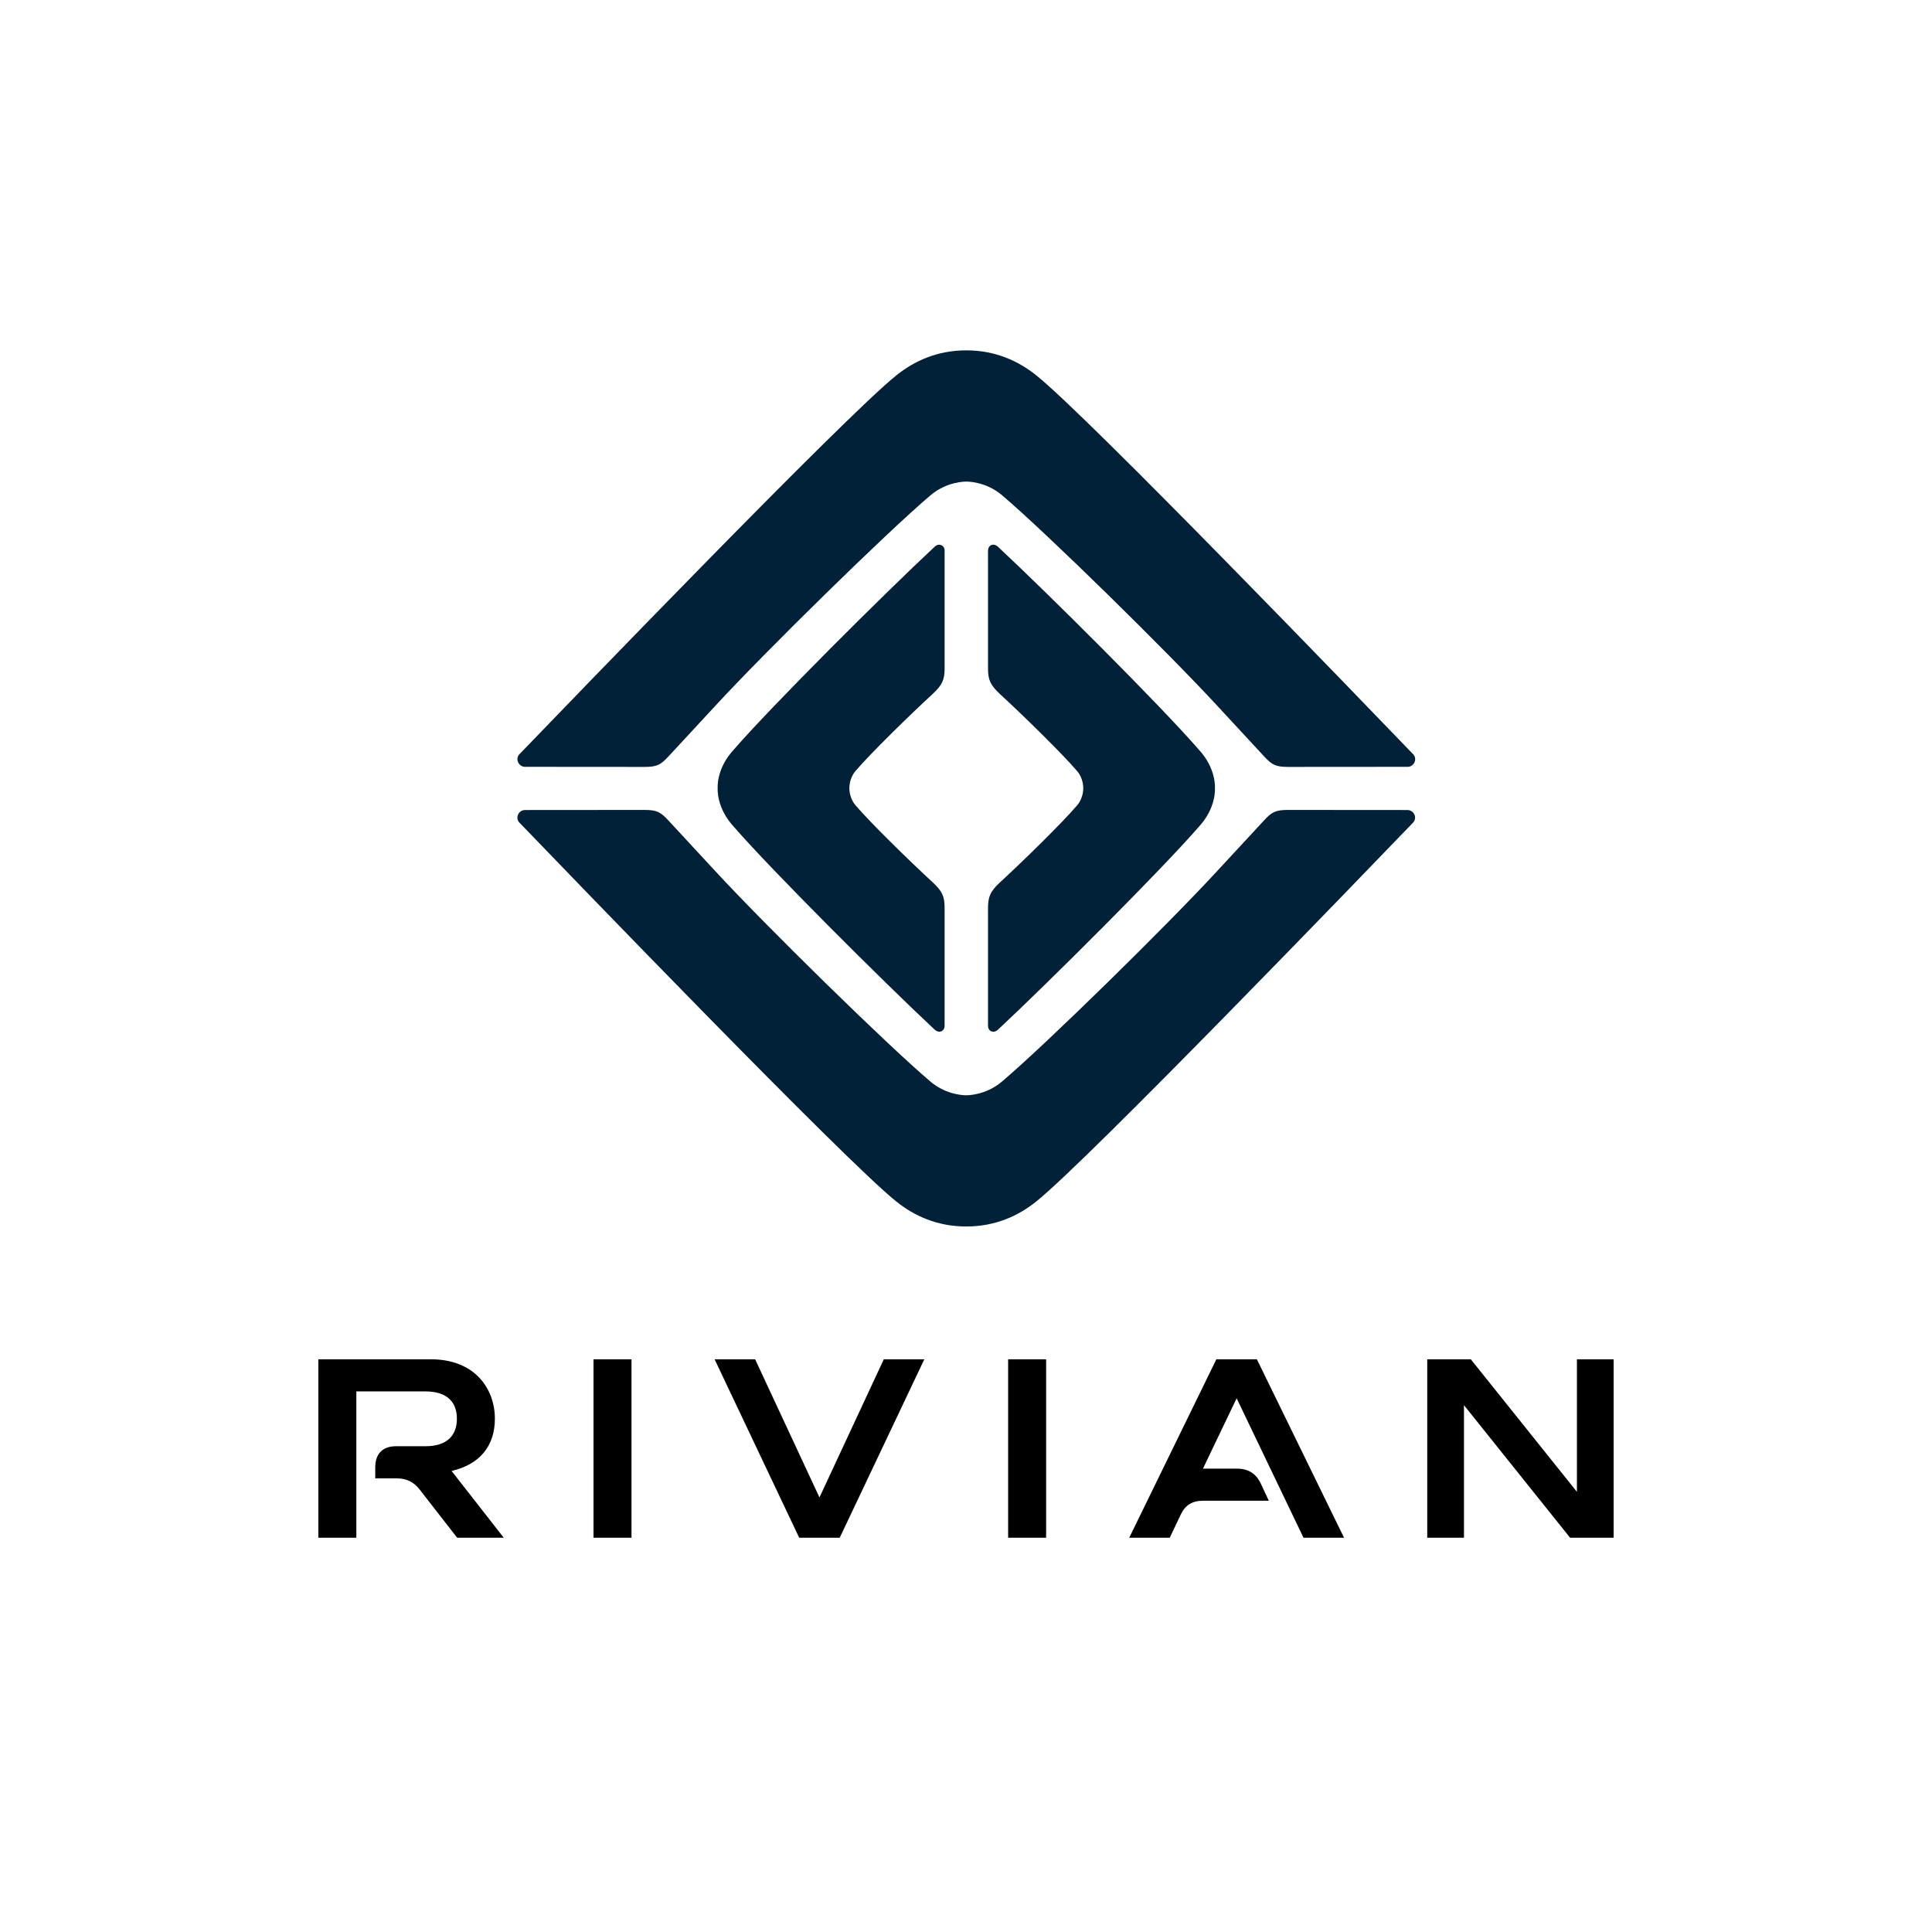
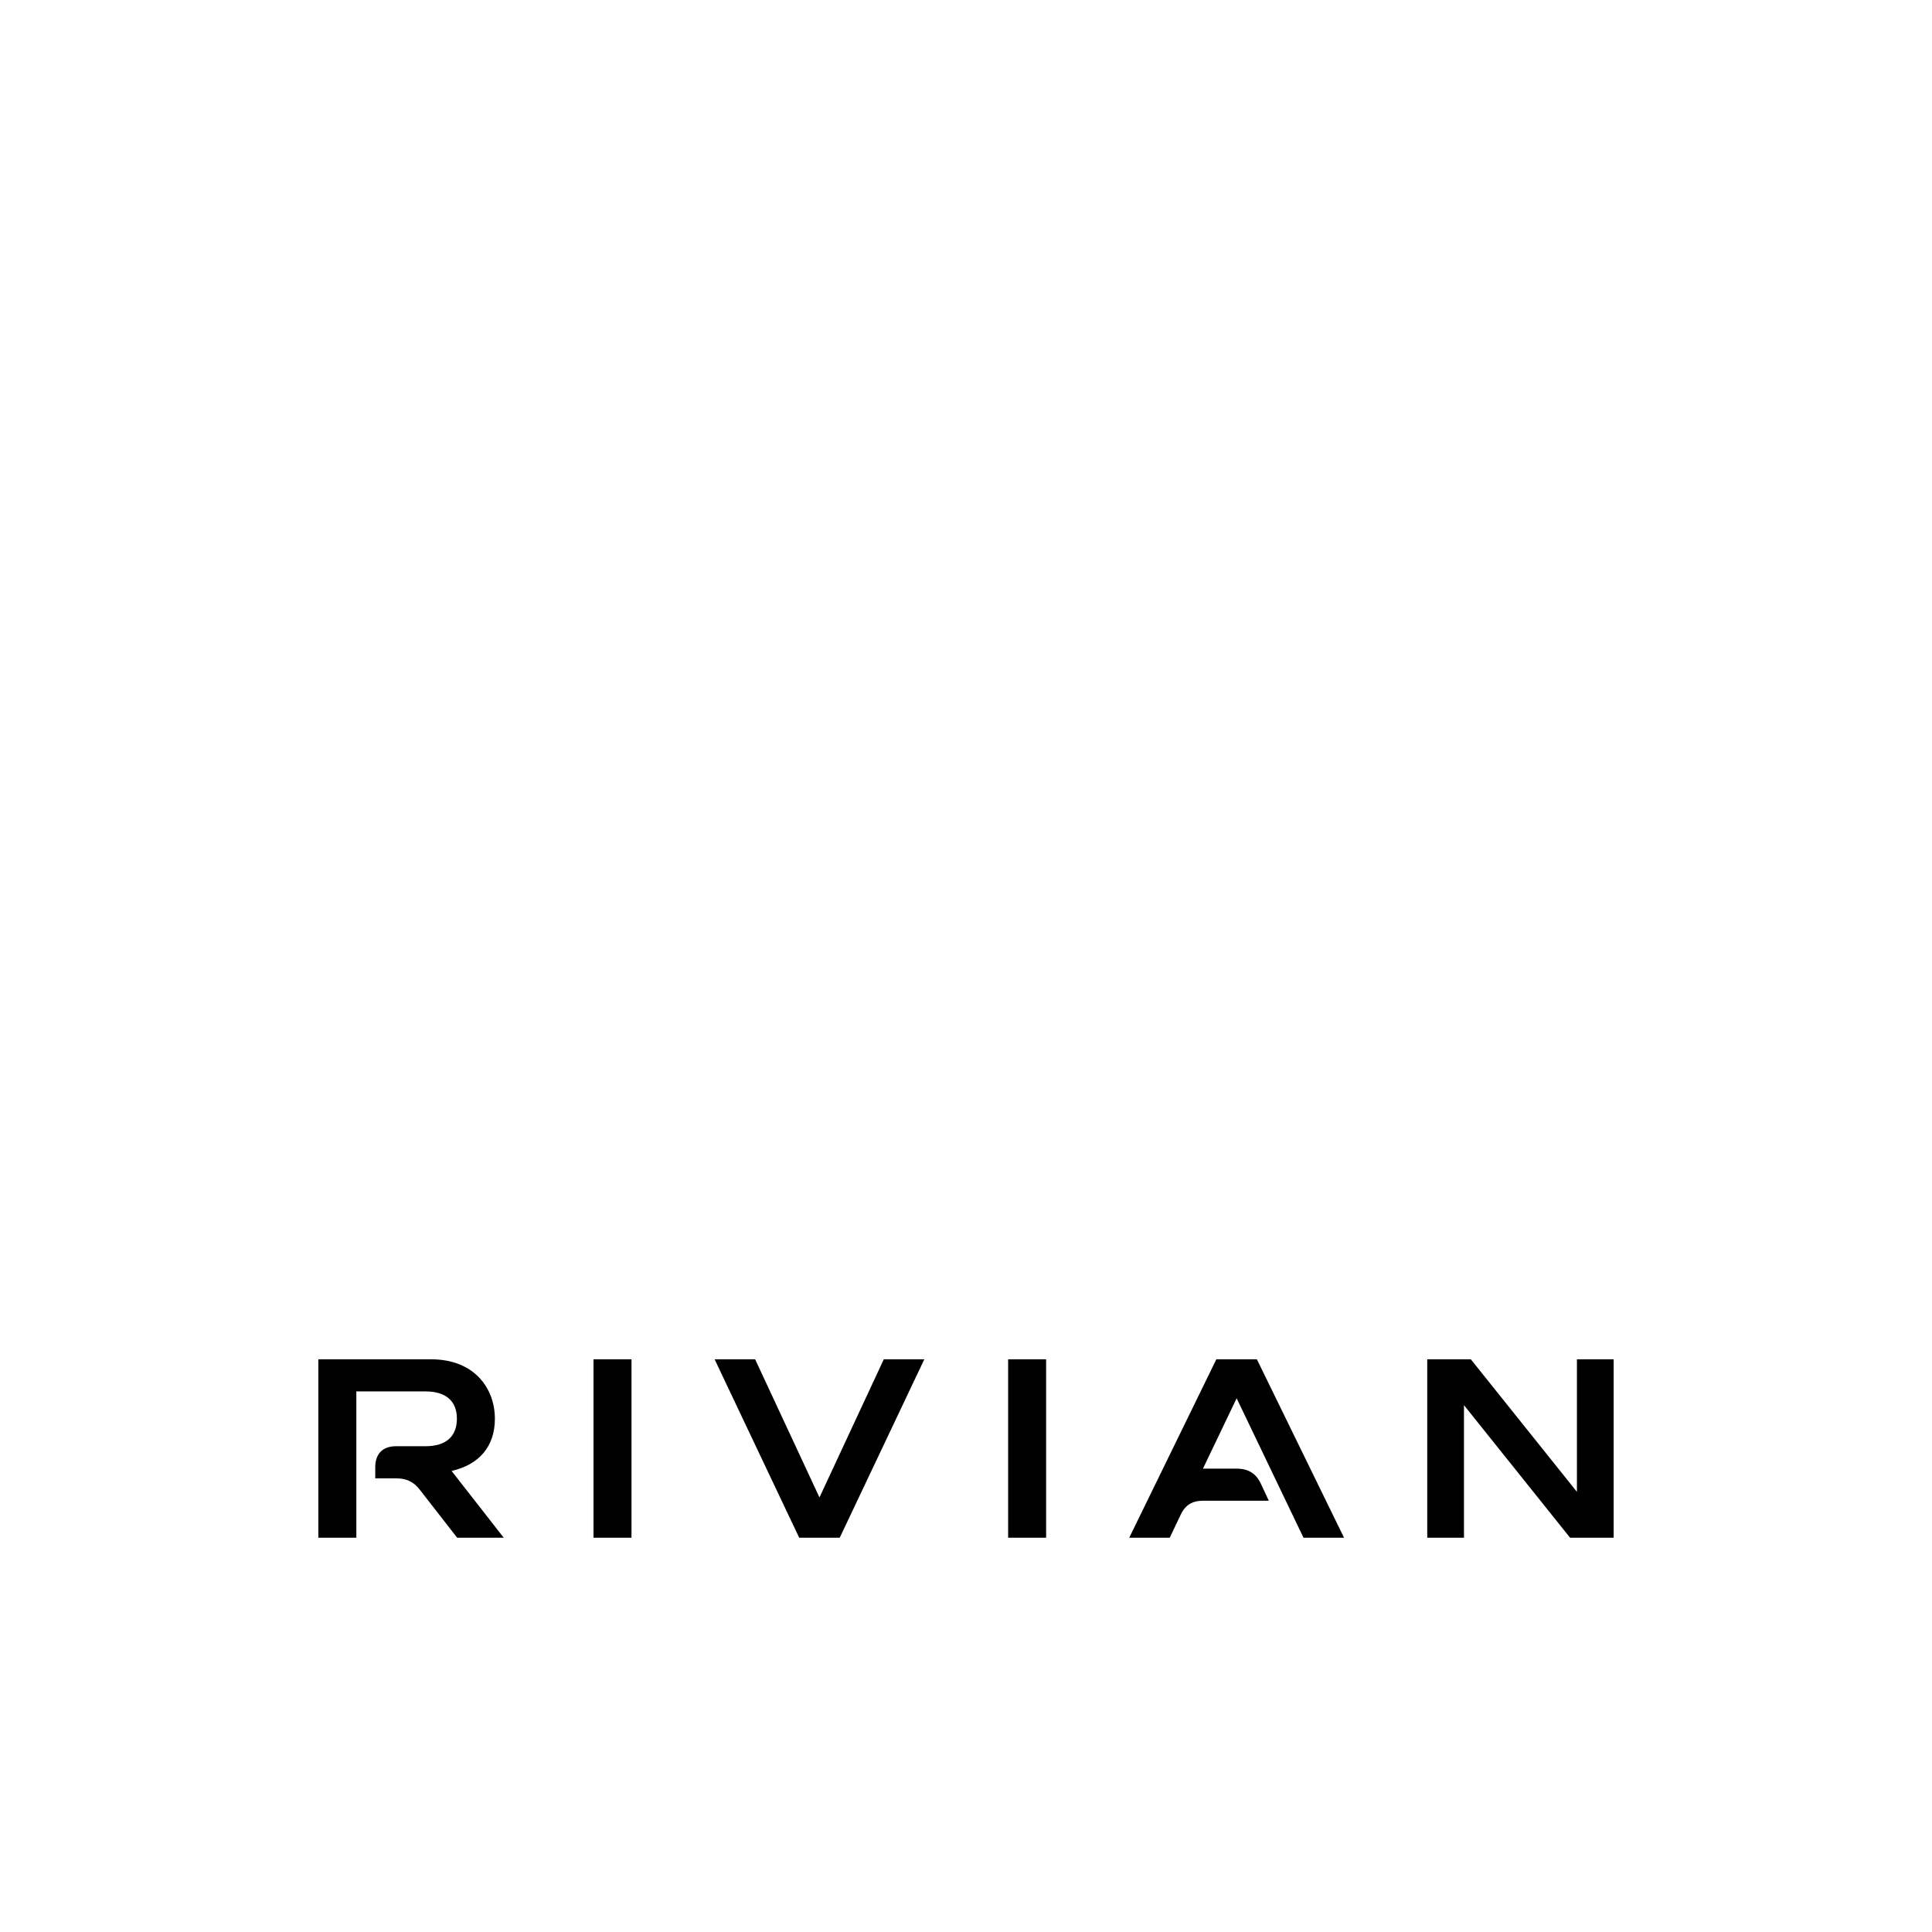
<svg xmlns="http://www.w3.org/2000/svg" width="108" height="108" viewBox="0 0 108 108" fill="none">
-   <path d="M55.874 49.349C57.14 48.185 59.37 46.008 60.2 45.032C60.579 44.601 60.554 44.062 60.554 44.062C60.554 44.062 60.579 43.523 60.2 43.091C59.37 42.116 57.14 39.939 55.874 38.775C55.356 38.289 55.231 37.983 55.231 37.386V30.788C55.231 30.474 55.528 30.337 55.779 30.557C58.603 33.188 64.893 39.46 67.001 41.89C68.008 42.966 67.915 44.062 67.915 44.062C67.915 44.062 68.008 45.156 67.001 46.234C64.89 48.664 58.6 54.936 55.779 57.567C55.528 57.788 55.231 57.65 55.231 57.336V50.738C55.234 50.139 55.356 49.835 55.874 49.349V49.349ZM52.161 49.343C50.895 48.18 48.665 46.003 47.835 45.028C47.456 44.596 47.481 44.057 47.481 44.057C47.481 44.057 47.456 43.518 47.835 43.086C48.665 42.111 50.895 39.934 52.161 38.77C52.679 38.284 52.804 37.978 52.804 37.381V30.763C52.804 30.497 52.495 30.331 52.256 30.555C49.432 33.185 43.142 39.458 41.034 41.888C40.025 42.964 40.119 44.059 40.119 44.059C40.119 44.059 40.027 45.153 41.034 46.231C43.145 48.661 49.435 54.934 52.256 57.564C52.507 57.785 52.804 57.647 52.804 57.334V50.735C52.804 50.134 52.679 49.828 52.161 49.344V49.343ZM29.022 45.97C31.86 48.917 47.217 64.857 50.094 67.157C51.098 67.967 52.392 68.561 54.014 68.561C55.639 68.561 56.932 67.967 57.934 67.157C60.812 64.857 76.168 48.916 79.006 45.97C79.238 45.702 79.029 45.281 78.68 45.281C77.262 45.281 73.975 45.276 71.994 45.276C71.296 45.276 71.089 45.398 70.65 45.873C70.212 46.347 68.029 48.704 68.029 48.704C65.253 51.716 58.482 58.367 56.007 60.463C55.078 61.251 54.026 61.226 54.011 61.226C53.996 61.226 52.944 61.251 52.015 60.463C49.54 58.364 42.769 51.713 39.993 48.704C39.993 48.704 37.81 46.347 37.372 45.873C36.933 45.398 36.726 45.276 36.028 45.276C34.05 45.276 30.76 45.281 29.342 45.281C28.998 45.281 28.789 45.702 29.021 45.97H29.022ZM79.01 42.176C76.172 39.229 60.816 23.289 57.938 20.99C56.934 20.18 55.64 19.585 54.018 19.585C52.393 19.585 51.1 20.18 50.098 20.99C47.22 23.29 31.861 39.23 29.022 42.176C28.791 42.444 29 42.866 29.349 42.866C30.767 42.866 34.054 42.871 36.035 42.871C36.733 42.871 36.94 42.748 37.378 42.274C37.817 41.8 40 39.442 40 39.442C42.776 36.431 49.547 29.78 52.021 27.683C52.951 26.896 54.002 26.921 54.017 26.921C54.032 26.921 55.084 26.896 56.014 27.683C58.488 29.782 65.259 36.433 68.035 39.442C68.035 39.442 70.218 41.8 70.657 42.274C71.095 42.748 71.302 42.871 72 42.871C73.979 42.871 77.268 42.866 78.686 42.866C79.035 42.868 79.242 42.444 79.01 42.176H79.01Z" fill="#002137" />
  <path d="M90.204 75.985H88.151V83.394L82.219 75.985H79.784V85.96H81.837V78.55L87.769 85.96H90.204V75.985ZM70.26 75.985H67.995L63.125 85.959H65.39L65.999 84.677C66.253 84.135 66.65 83.892 67.245 83.892H70.927L70.488 82.952C70.219 82.368 69.78 82.097 69.129 82.097H67.246L69.129 78.165L72.866 85.959H75.132L70.26 75.985ZM58.479 75.985H56.355V85.959H58.479V75.985ZM51.67 75.985H49.405L45.809 83.708L42.212 75.985H39.947L44.676 85.96H46.941L51.67 75.985ZM35.301 75.985H33.177V85.959H35.301V75.985ZM27.664 79.306C27.664 77.624 26.532 75.986 24.096 75.986H17.795V85.96H19.92V77.781H23.785C24.975 77.781 25.541 78.365 25.541 79.306C25.541 80.26 24.974 80.845 23.785 80.845H22.141C21.396 80.845 20.977 81.266 20.977 82.016V82.641H22.157C22.709 82.641 23.119 82.826 23.46 83.267L25.555 85.96H28.16L25.244 82.227C26.801 81.87 27.664 80.844 27.664 79.306H27.664Z" fill="black" />
</svg>